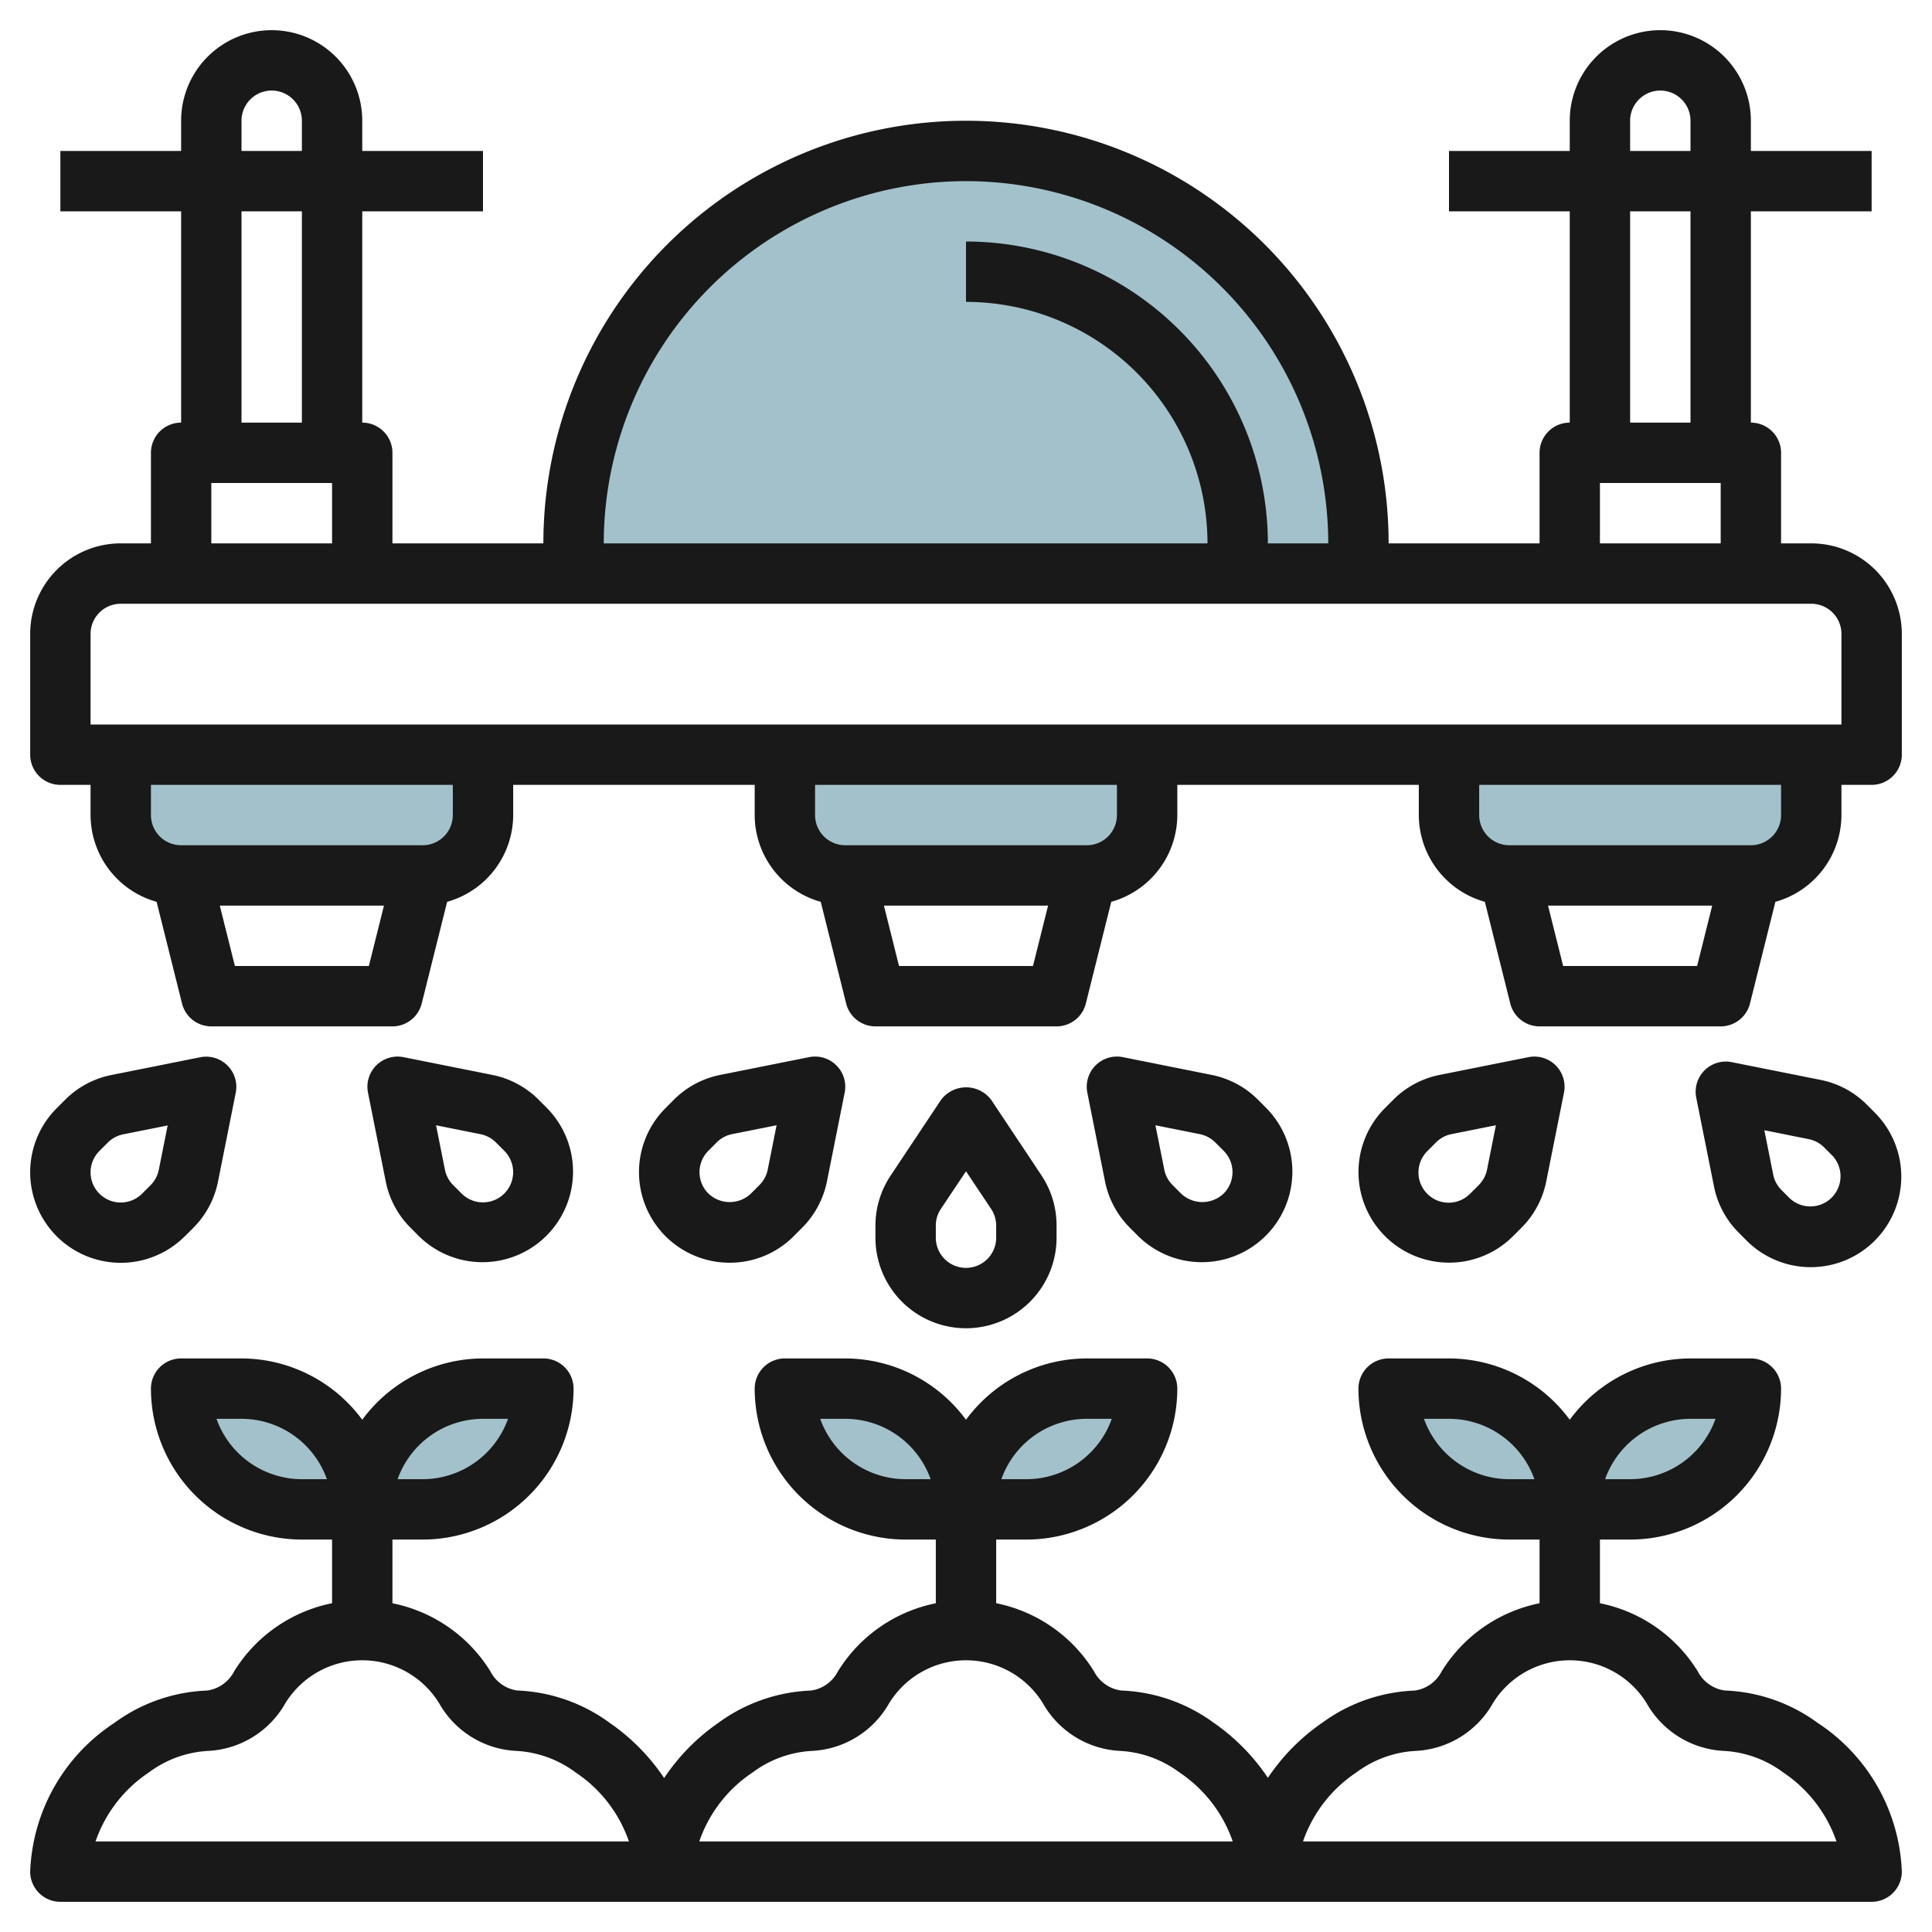
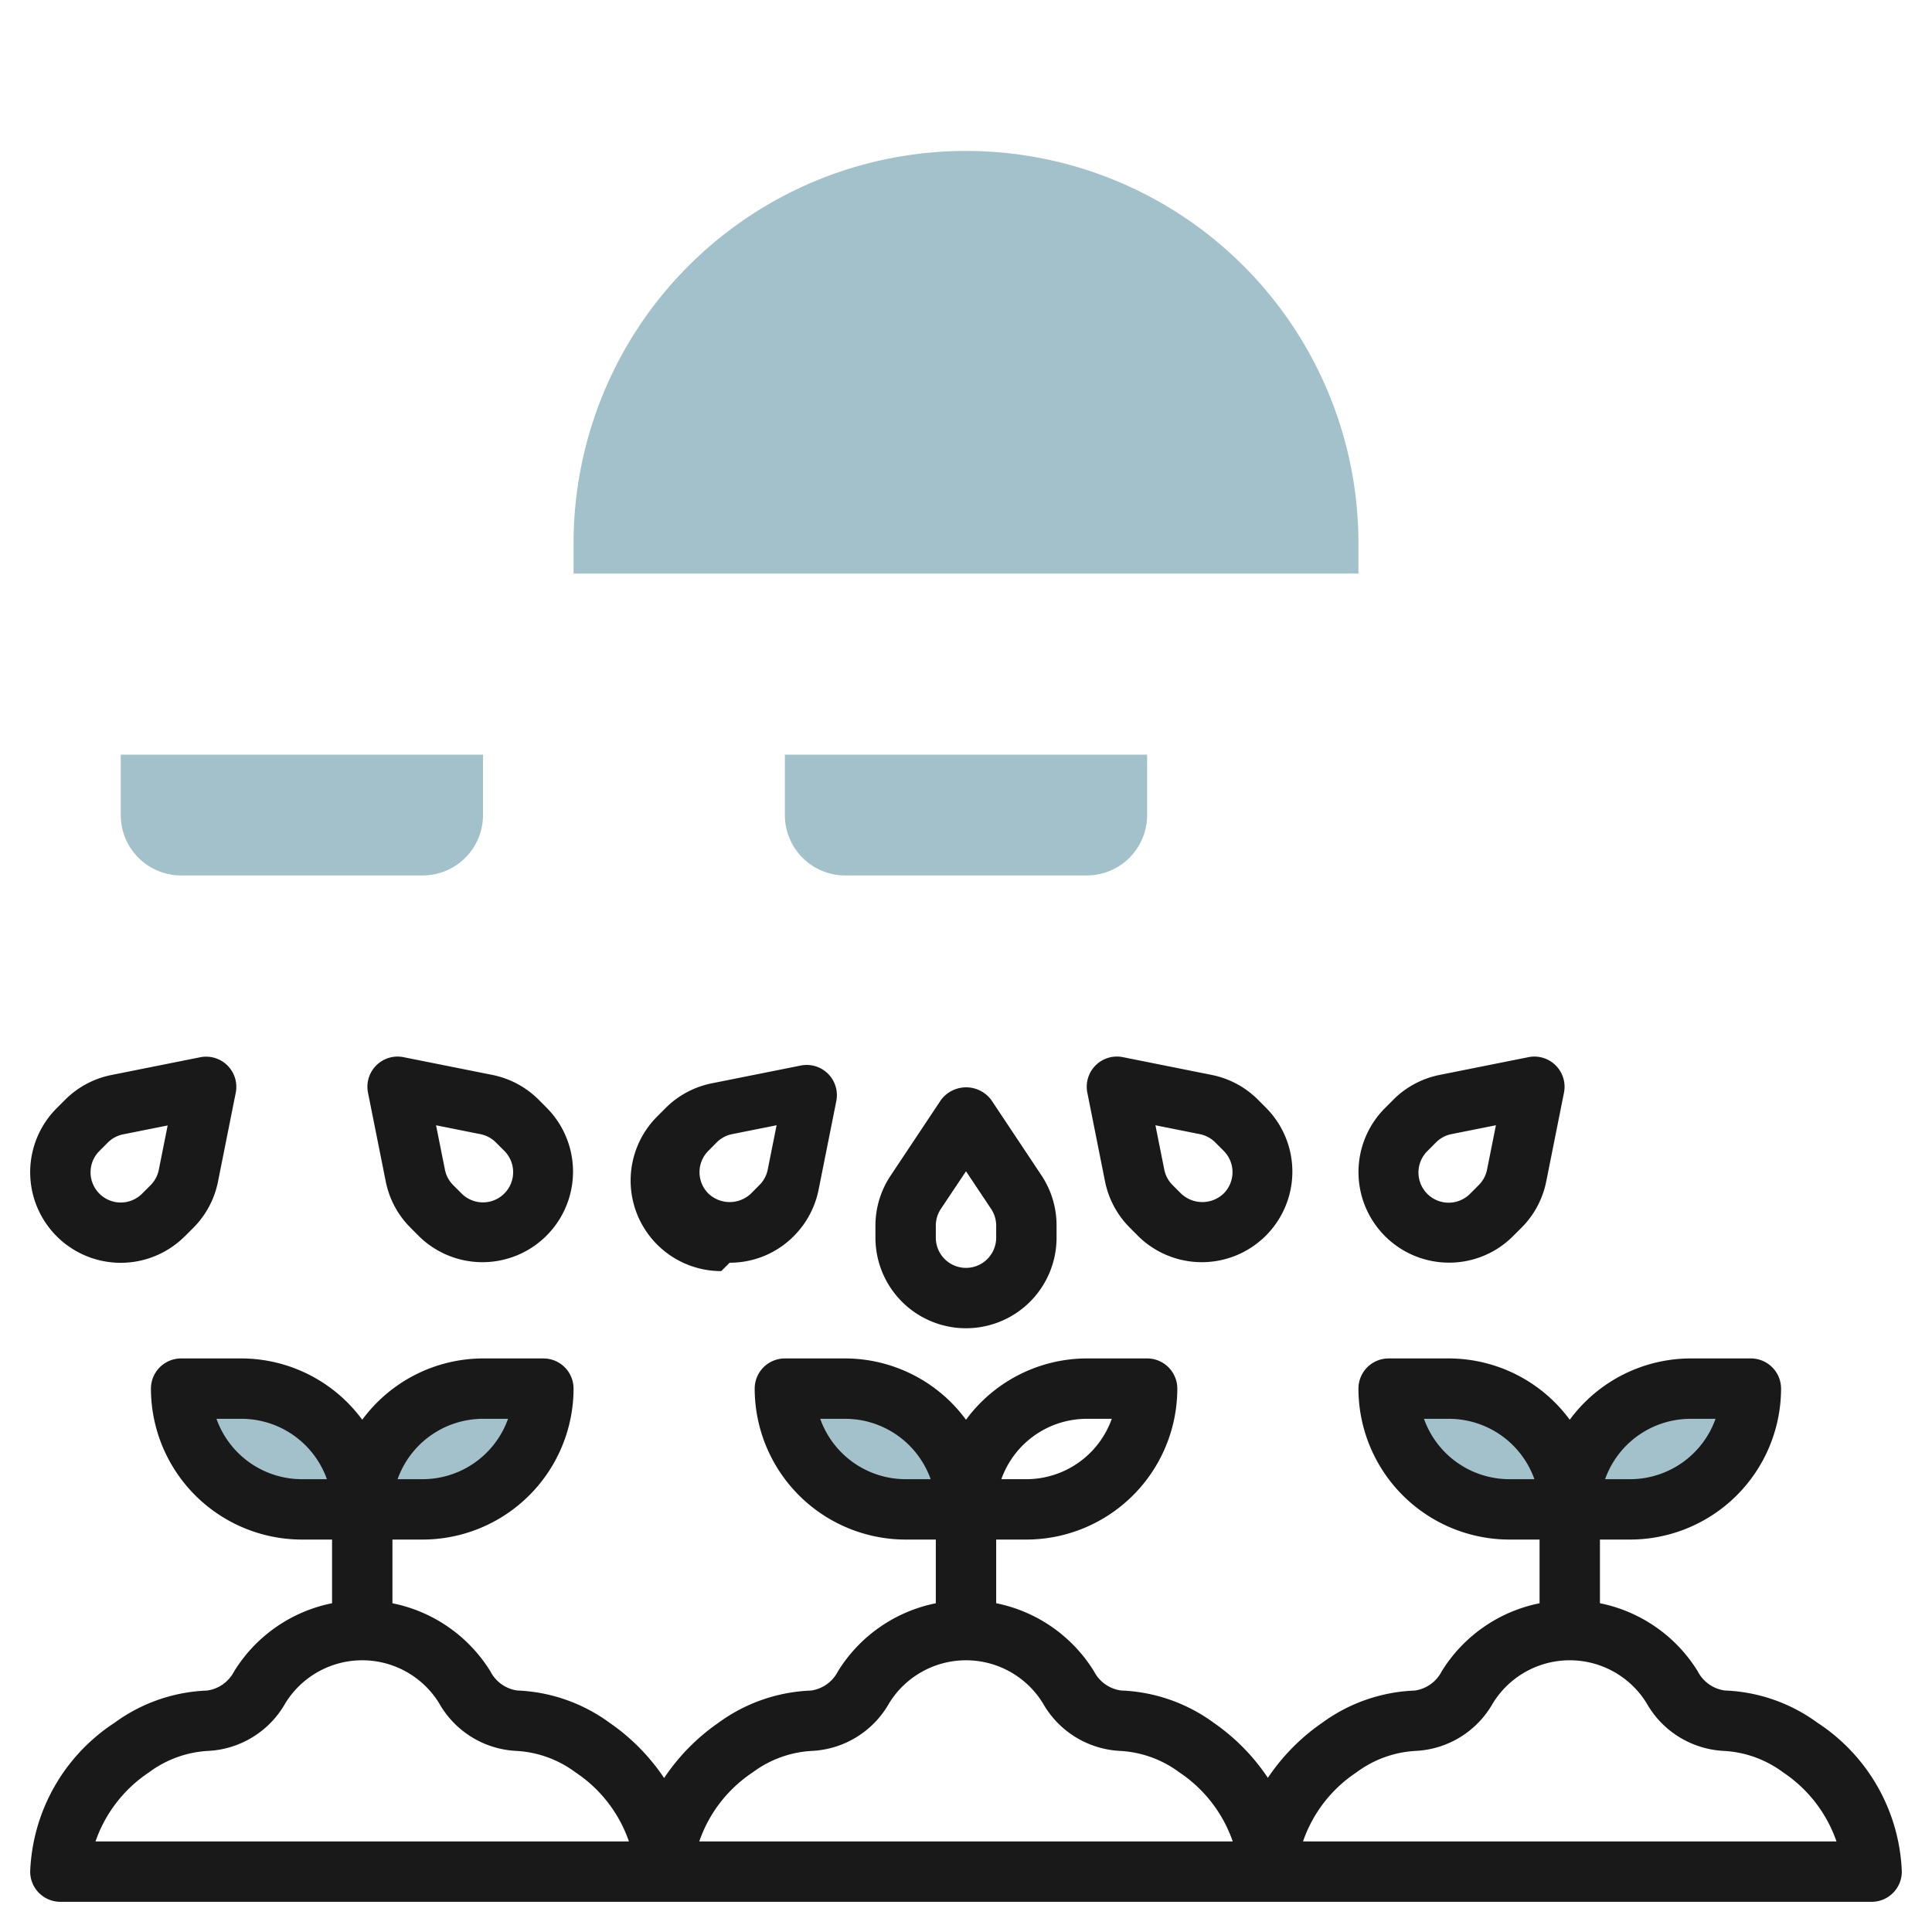
<svg xmlns="http://www.w3.org/2000/svg" id="Layer_3" height="512" viewBox="0 0 64 64" width="512" data-name="Layer 3">
  <g fill="#a3c1ca">
    <path d="m4 25v2a2 2 0 0 0 2 2h8a2 2 0 0 0 2-2v-2" />
-     <path d="m48 25v2a2 2 0 0 0 2 2h8a2 2 0 0 0 2-2v-2" />
    <path d="m26 25v2a2 2 0 0 0 2 2h8a2 2 0 0 0 2-2v-2" />
    <path d="m19 19v-1a13 13 0 0 1 13-13 13 13 0 0 1 13 13v1" />
    <path d="m16 46h2a0 0 0 0 1 0 0 4 4 0 0 1 -4 4h-2a0 0 0 0 1 0 0 4 4 0 0 1 4-4z" />
    <path d="m6 46h2a4 4 0 0 1 4 4 0 0 0 0 1 0 0h-2a4 4 0 0 1 -4-4 0 0 0 0 1 0 0z" />
-     <path d="m36 46h2a0 0 0 0 1 0 0 4 4 0 0 1 -4 4h-2a0 0 0 0 1 0 0 4 4 0 0 1 4-4z" />
    <path d="m26 46h2a4 4 0 0 1 4 4 0 0 0 0 1 0 0h-2a4 4 0 0 1 -4-4 0 0 0 0 1 0 0z" />
    <path d="m56 46h2a0 0 0 0 1 0 0 4 4 0 0 1 -4 4h-2a0 0 0 0 1 0 0 4 4 0 0 1 4-4z" />
    <path d="m46 46h2a4 4 0 0 1 4 4 0 0 0 0 1 0 0h-2a4 4 0 0 1 -4-4 0 0 0 0 1 0 0z" />
  </g>
-   <path d="m60 18h-1v-3a1 1 0 0 0 -1-1v-7h4v-2h-4v-1a3 3 0 0 0 -6 0v1h-4v2h4v7a1 1 0 0 0 -1 1v3h-5a14 14 0 0 0 -28 0h-5v-3a1 1 0 0 0 -1-1v-7h4v-2h-4v-1a3 3 0 0 0 -6 0v1h-4v2h4v7a1 1 0 0 0 -1 1v3h-1a3 3 0 0 0 -3 3v4a1 1 0 0 0 1 1h1v1a2.994 2.994 0 0 0 2.188 2.874l.842 3.369a1 1 0 0 0 .97.757h6a1 1 0 0 0 .97-.757l.842-3.369a2.994 2.994 0 0 0 2.188-2.874v-1h8v1a2.994 2.994 0 0 0 2.188 2.874l.842 3.369a1 1 0 0 0 .97.757h6a1 1 0 0 0 .97-.757l.842-3.369a2.994 2.994 0 0 0 2.188-2.874v-1h8v1a2.994 2.994 0 0 0 2.188 2.874l.842 3.369a1 1 0 0 0 .97.757h6a1 1 0 0 0 .97-.757l.842-3.369a2.994 2.994 0 0 0 2.188-2.874v-1h1a1 1 0 0 0 1-1v-4a3 3 0 0 0 -3-3zm-6-14a1 1 0 0 1 2 0v1h-2zm0 3h2v7h-2zm-1 9h4v2h-4zm-21-10a12.013 12.013 0 0 1 12 12h-2a10.011 10.011 0 0 0 -10-10v2a8.009 8.009 0 0 1 8 8h-20a12.013 12.013 0 0 1 12-12zm-24-2a1 1 0 0 1 2 0v1h-2zm0 3h2v7h-2zm-1 9h4v2h-4zm.781 16-.5-2h5.438l-.5 2zm7.219-5a1 1 0 0 1 -1 1h-8a1 1 0 0 1 -1-1v-1h10zm14.781 5-.5-2h5.438l-.5 2zm7.219-5a1 1 0 0 1 -1 1h-8a1 1 0 0 1 -1-1v-1h10zm14.781 5-.5-2h5.438l-.5 2zm7.219-5a1 1 0 0 1 -1 1h-8a1 1 0 0 1 -1-1v-1h10zm2-3h-58v-3a1 1 0 0 1 1-1h56a1 1 0 0 1 1 1z" fill="#191919" />
  <path d="m35 41v-.4a2.994 2.994 0 0 0 -.5-1.664l-1.664-2.5a1.039 1.039 0 0 0 -1.664 0l-1.664 2.5a2.988 2.988 0 0 0 -.508 1.664v.4a3 3 0 0 0 6 0zm-4 0v-.4a1 1 0 0 1 .168-.554l.832-1.246.832 1.247a1.01 1.01 0 0 1 .168.553v.4a1 1 0 0 1 -2 0z" fill="#191919" />
  <path d="m37.428 40.67.279.28a3 3 0 0 0 4.243-4.242l-.279-.28a2.993 2.993 0 0 0 -1.533-.82l-2.938-.588a1 1 0 0 0 -1.18 1.18l.587 2.944a3.008 3.008 0 0 0 .821 1.526zm2.317-3.1a1 1 0 0 1 .511.273l.279.279a1 1 0 0 1 0 1.415 1.022 1.022 0 0 1 -1.412 0l-.279-.279a1 1 0 0 1 -.275-.511l-.294-1.471z" fill="#191919" />
-   <path d="m24.172 41.829a2.979 2.979 0 0 0 2.122-.88l.277-.278a3.007 3.007 0 0 0 .822-1.533l.587-2.938a1 1 0 0 0 -1.18-1.18l-2.942.588a2.994 2.994 0 0 0 -1.534.821l-.277.278a3 3 0 0 0 2.121 5.122zm-.706-3.708.277-.279a1 1 0 0 1 .512-.273l1.471-.294-.294 1.469a.994.994 0 0 1 -.276.513l-.277.279a1.022 1.022 0 0 1 -1.414 0 1 1 0 0 1 .001-1.415z" fill="#191919" />
+   <path d="m24.172 41.829a2.979 2.979 0 0 0 2.122-.88a3.007 3.007 0 0 0 .822-1.533l.587-2.938a1 1 0 0 0 -1.18-1.18l-2.942.588a2.994 2.994 0 0 0 -1.534.821l-.277.278a3 3 0 0 0 2.121 5.122zm-.706-3.708.277-.279a1 1 0 0 1 .512-.273l1.471-.294-.294 1.469a.994.994 0 0 1 -.276.513l-.277.279a1.022 1.022 0 0 1 -1.414 0 1 1 0 0 1 .001-1.415z" fill="#191919" />
  <path d="m6.121 40.957.279-.28a2.991 2.991 0 0 0 .821-1.533l.588-2.944a1 1 0 0 0 -1.177-1.177l-2.941.588a2.988 2.988 0 0 0 -1.535.822l-.277.277a3 3 0 0 0 4.242 4.244zm-3.121-2.122a.994.994 0 0 1 .294-.708l.277-.278a1 1 0 0 1 .512-.273l1.471-.294-.294 1.471a1 1 0 0 1 -.274.51l-.279.279a1 1 0 0 1 -1.707-.707z" fill="#191919" />
  <path d="m13.6 40.671.278.279a3 3 0 0 0 4.243-4.242l-.279-.28a2.993 2.993 0 0 0 -1.533-.82l-2.942-.588a1 1 0 0 0 -1.176 1.18l.588 2.941a2.988 2.988 0 0 0 .821 1.53zm2.316-3.1a1 1 0 0 1 .511.273l.279.279a1 1 0 1 1 -1.415 1.414l-.278-.278a1 1 0 0 1 -.274-.511l-.294-1.471z" fill="#191919" />
  <path d="m48 41.827a2.984 2.984 0 0 0 2.12-.877l.28-.279a3 3 0 0 0 .821-1.533l.588-2.942a1 1 0 0 0 -1.177-1.176l-2.942.588a2.994 2.994 0 0 0 -1.534.821l-.277.278a3 3 0 0 0 2.121 5.12zm-.706-3.706.277-.279a1 1 0 0 1 .512-.273l1.471-.294-.294 1.472a1 1 0 0 1 -.273.509l-.28.28a1 1 0 1 1 -1.413-1.415z" fill="#191919" />
-   <path d="m57.6 40.836.278.279a3 3 0 0 0 4.243-4.242l-.279-.28a2.986 2.986 0 0 0 -1.533-.82l-2.942-.588a1 1 0 0 0 -1.177 1.176l.588 2.941a2.984 2.984 0 0 0 .822 1.534zm2.317-3.1a1 1 0 0 1 .51.273l.279.279a1 1 0 0 1 -1.414 1.412l-.278-.278a1 1 0 0 1 -.274-.511l-.294-1.471z" fill="#191919" />
  <path d="m60.207 57.069a5.541 5.541 0 0 0 -3.068-1.069 1.188 1.188 0 0 1 -.9-.637 4.954 4.954 0 0 0 -3.239-2.254v-2.109h1a5.006 5.006 0 0 0 5-5 1 1 0 0 0 -1-1h-2a4.982 4.982 0 0 0 -4 2.031 4.982 4.982 0 0 0 -4-2.031h-2a1 1 0 0 0 -1 1 5.006 5.006 0 0 0 5 5h1v2.11a4.957 4.957 0 0 0 -3.242 2.255 1.185 1.185 0 0 1 -.894.637 5.541 5.541 0 0 0 -3.064 1.067 6.829 6.829 0 0 0 -1.8 1.824 6.844 6.844 0 0 0 -1.794-1.824 5.541 5.541 0 0 0 -3.067-1.069 1.188 1.188 0 0 1 -.9-.637 4.954 4.954 0 0 0 -3.239-2.254v-2.109h1a5.006 5.006 0 0 0 5-5 1 1 0 0 0 -1-1h-2a4.982 4.982 0 0 0 -4 2.031 4.982 4.982 0 0 0 -4-2.031h-2a1 1 0 0 0 -1 1 5.006 5.006 0 0 0 5 5h1v2.11a4.957 4.957 0 0 0 -3.242 2.255 1.185 1.185 0 0 1 -.894.637 5.541 5.541 0 0 0 -3.064 1.067 6.84 6.84 0 0 0 -1.8 1.831 6.84 6.84 0 0 0 -1.8-1.826 5.541 5.541 0 0 0 -3.063-1.074 1.184 1.184 0 0 1 -.894-.638 4.961 4.961 0 0 0 -3.243-2.252v-2.11h1a5.006 5.006 0 0 0 5-5 1 1 0 0 0 -1-1h-2a4.982 4.982 0 0 0 -4 2.031 4.982 4.982 0 0 0 -4-2.031h-2a1 1 0 0 0 -1 1 5.006 5.006 0 0 0 5 5h1v2.109a4.958 4.958 0 0 0 -3.243 2.255 1.188 1.188 0 0 1 -.9.638 5.534 5.534 0 0 0 -3.064 1.068 6.168 6.168 0 0 0 -2.793 4.923 1 1 0 0 0 1 1.007h60a1 1 0 0 0 1-1.007 6.171 6.171 0 0 0 -2.793-4.924zm-4.207-10.069h.829a3.006 3.006 0 0 1 -2.829 2h-.829a3.006 3.006 0 0 1 2.829-2zm-6 2a3.006 3.006 0 0 1 -2.829-2h.829a3.006 3.006 0 0 1 2.829 2zm-14-2h.829a3.006 3.006 0 0 1 -2.829 2h-.829a3.006 3.006 0 0 1 2.829-2zm-6 2a3.006 3.006 0 0 1 -2.829-2h.829a3.006 3.006 0 0 1 2.829 2zm-14-2h.829a3.006 3.006 0 0 1 -2.829 2h-.829a3.006 3.006 0 0 1 2.829-2zm-6 2a3.006 3.006 0 0 1 -2.829-2h.829a3.006 3.006 0 0 1 2.829 2zm-6.836 12a4.519 4.519 0 0 1 1.768-2.286 3.608 3.608 0 0 1 1.982-.714 3.114 3.114 0 0 0 2.541-1.583 2.992 2.992 0 0 1 5.089 0 3.108 3.108 0 0 0 2.54 1.583 3.608 3.608 0 0 1 1.982.713 4.506 4.506 0 0 1 1.768 2.287zm20 0a4.5 4.5 0 0 1 1.768-2.286 3.608 3.608 0 0 1 1.984-.714 3.109 3.109 0 0 0 2.54-1.582 2.991 2.991 0 0 1 5.089 0 3.115 3.115 0 0 0 2.541 1.582 3.615 3.615 0 0 1 1.982.712 4.526 4.526 0 0 1 1.768 2.288zm20 0a4.5 4.5 0 0 1 1.768-2.286 3.608 3.608 0 0 1 1.984-.714 3.109 3.109 0 0 0 2.54-1.582 2.991 2.991 0 0 1 5.089 0 3.115 3.115 0 0 0 2.541 1.582 3.615 3.615 0 0 1 1.982.712 4.526 4.526 0 0 1 1.768 2.288z" fill="#191919" />
</svg>